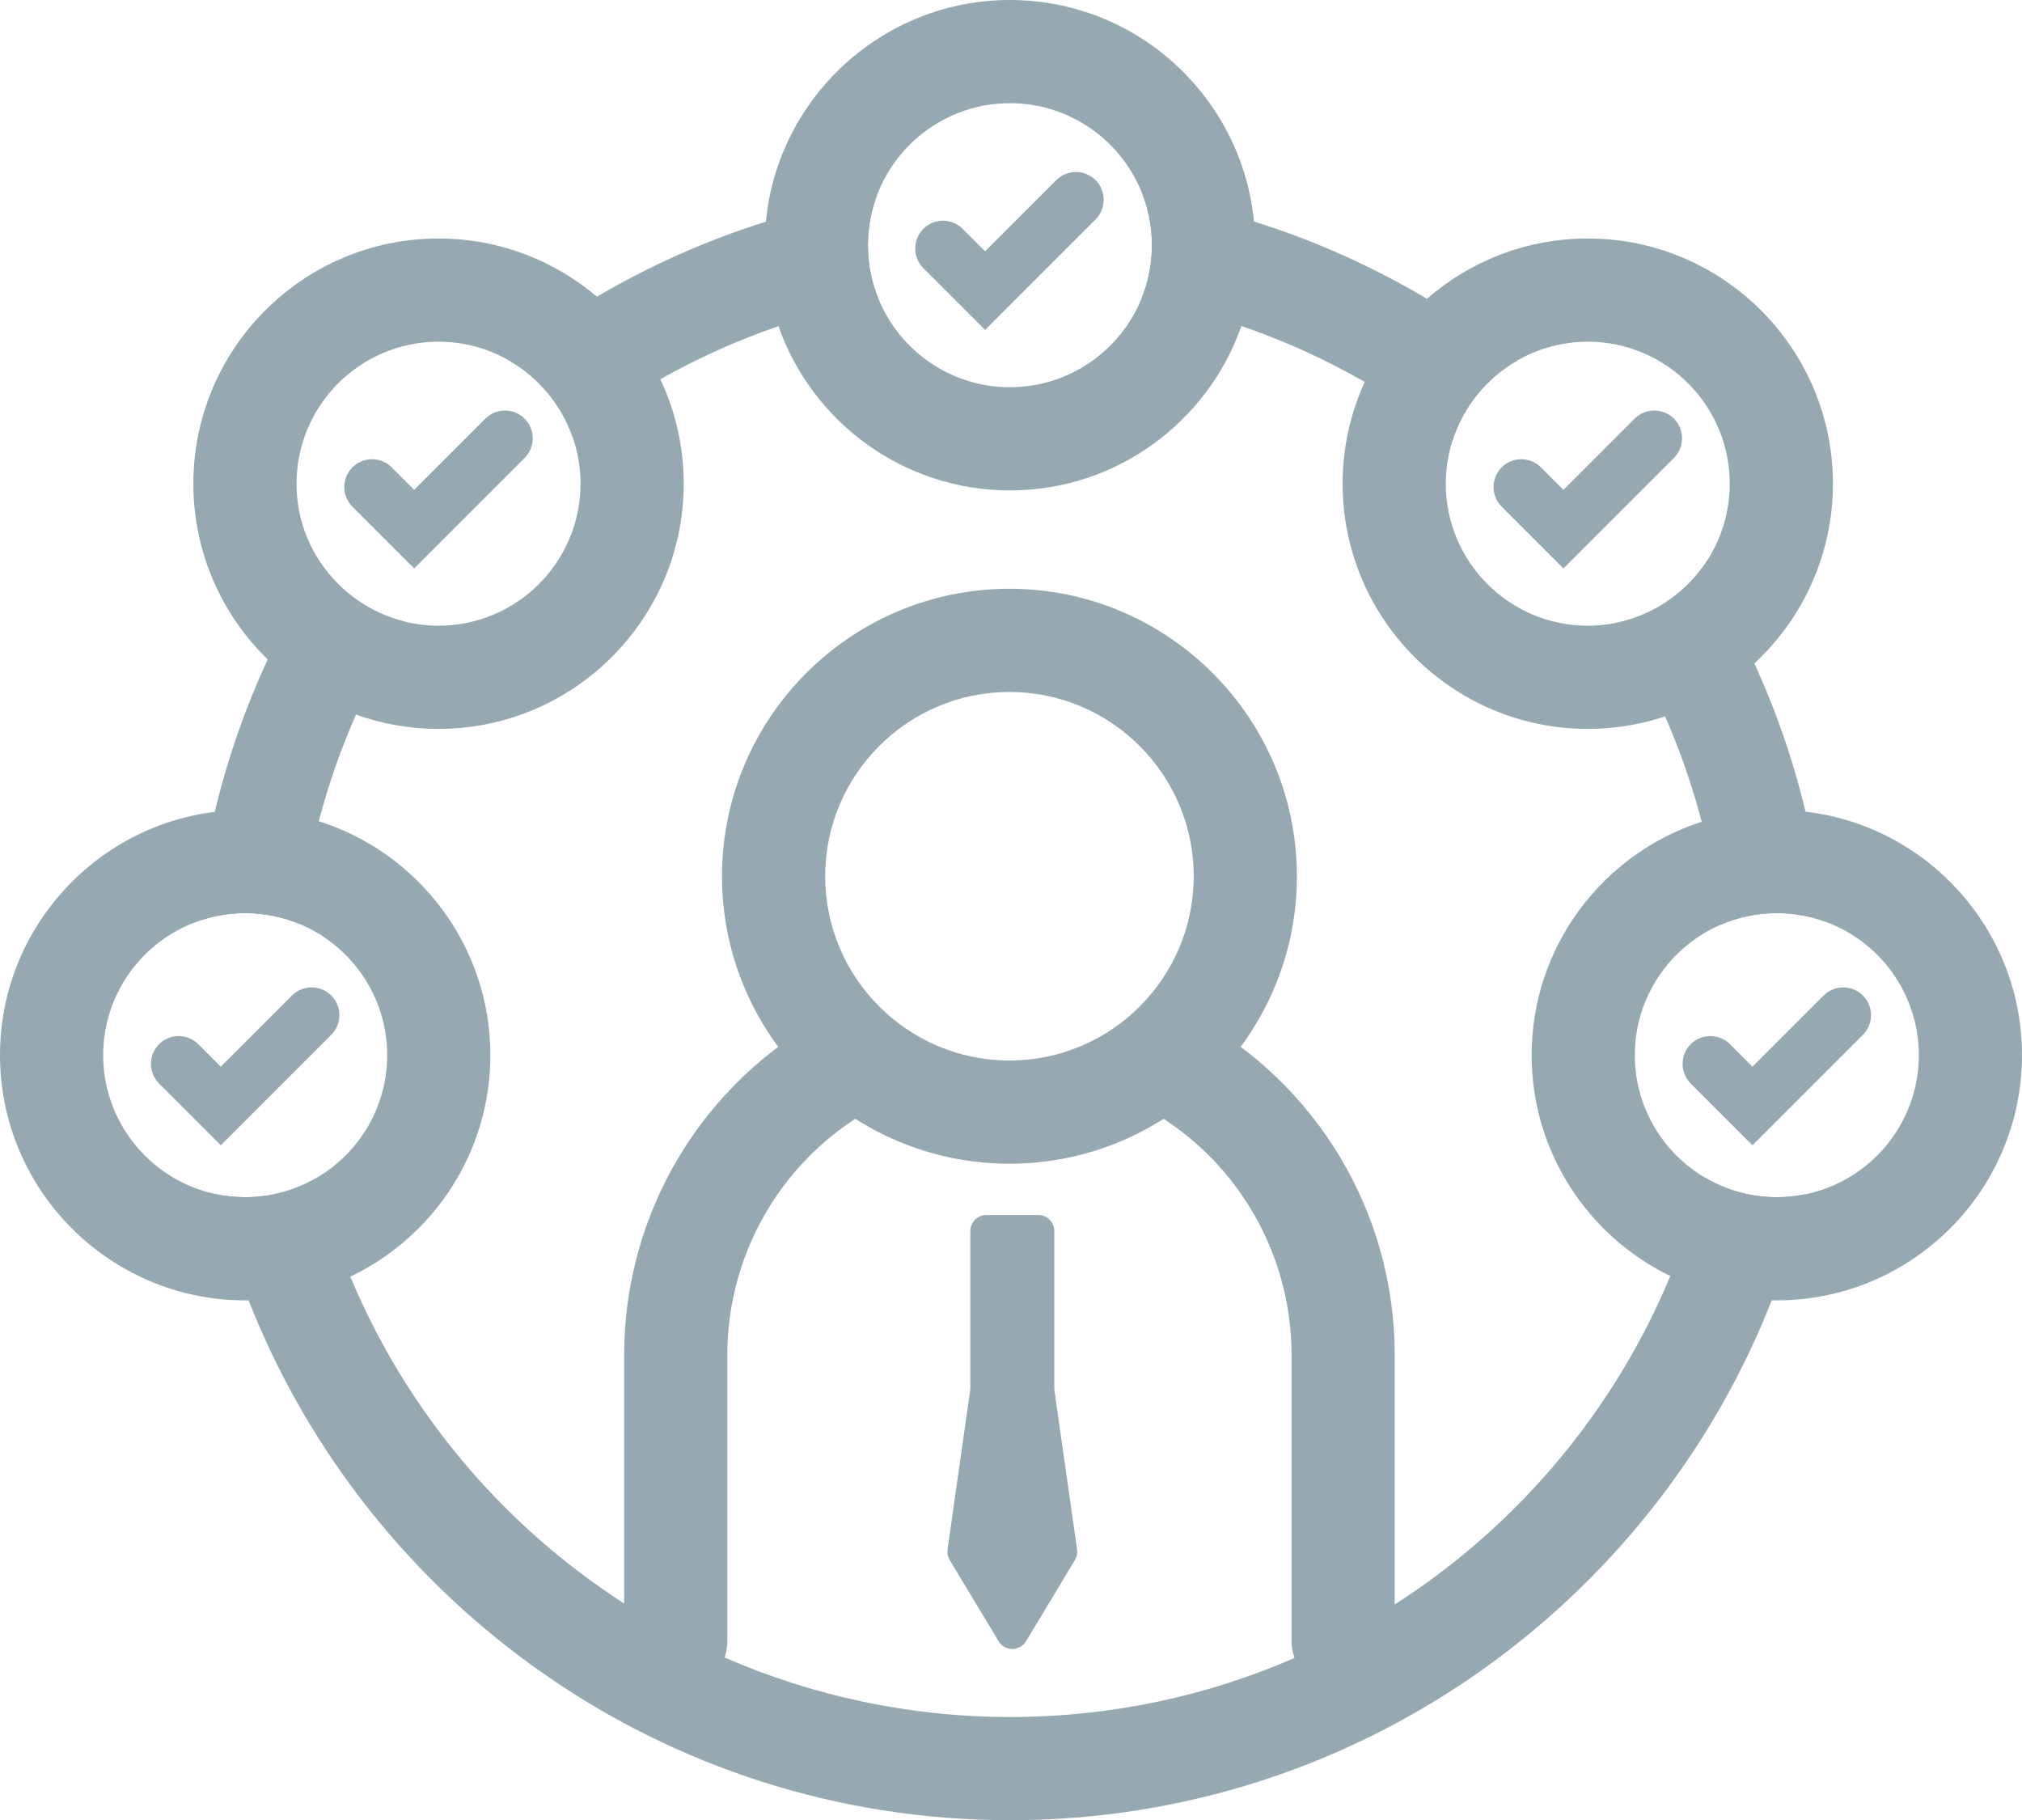
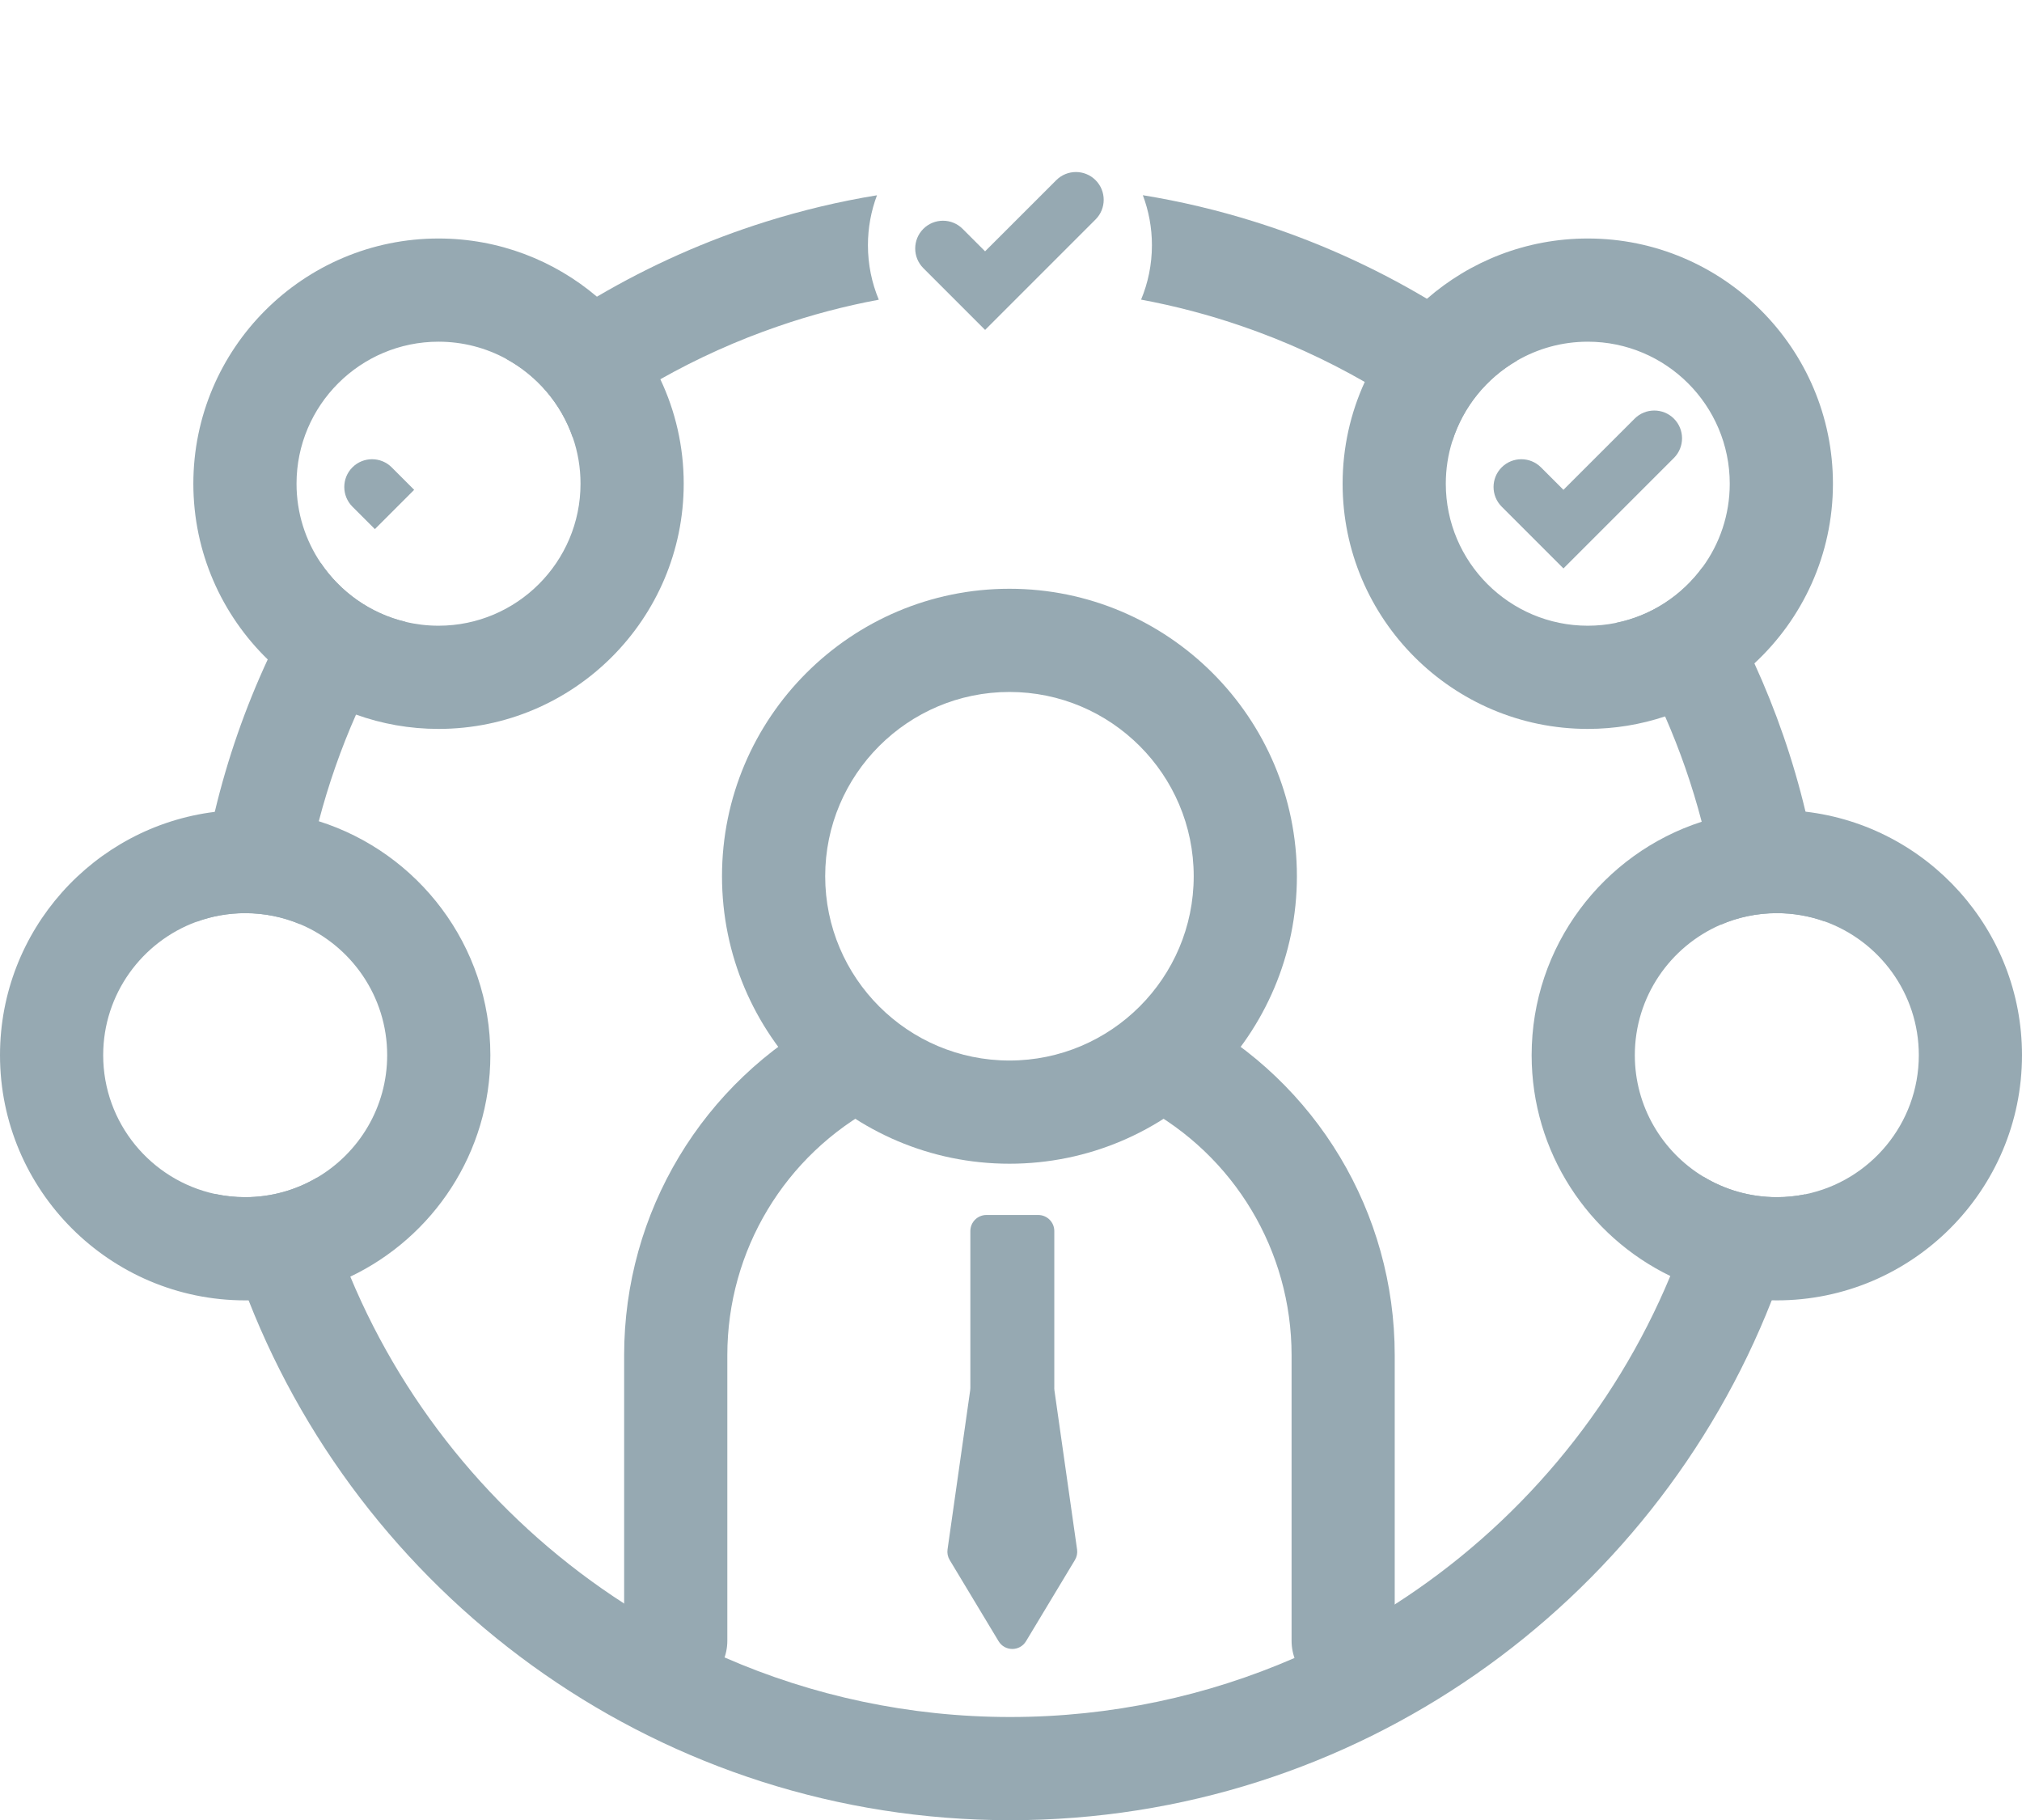
<svg xmlns="http://www.w3.org/2000/svg" id="Capa_1" data-name="Capa 1" viewBox="0 0 509.5 458.6">
  <g>
    <path fill="#96a9b2" d="M338.45,426.4c-7.18,0-13-5.82-13-13v-71.96c0-26.29-14.42-50.34-37.63-62.75-6.33-3.38-8.72-11.26-5.34-17.59,3.38-6.33,11.26-8.72,17.59-5.34,31.69,16.94,51.37,49.77,51.37,85.67v71.96c0,7.18-5.82,13-13,13Z" />
    <path fill="#96a9b2" d="M170.27,426.4c-7.18,0-13-5.82-13-13v-71.96c0-35.99,19.75-68.85,51.55-85.77,6.34-3.37,14.21-.97,17.58,5.37,3.37,6.34.97,14.21-5.37,17.58-23.29,12.39-37.76,36.46-37.76,62.81v71.96c0,7.18-5.82,13-13,13Z" />
    <path fill="#96a9b2" d="M254.36,293.2c-39.94,0-72.43-32.49-72.43-72.43s32.49-72.43,72.43-72.43,72.43,32.49,72.43,72.43-32.49,72.43-72.43,72.43ZM254.36,174.34c-25.6,0-46.43,20.83-46.43,46.43s20.83,46.43,46.43,46.43,46.43-20.83,46.43-46.43-20.83-46.43-46.43-46.43Z" />
    <path fill="#96a9b2" d="M80.81,141.81c-4.97,7.77-9.44,15.9-13.35,24.34-5.66,12.2-10.15,25.05-13.34,38.4-2.17,9.02-3.73,18.27-4.65,27.7,3.84-1.41,7.98-2.18,12.31-2.18,4.88,0,9.53.98,13.77,2.75.96-8.84,2.57-17.5,4.78-25.91,2.42-9.27,5.57-18.24,9.38-26.87,3.59-8.12,7.76-15.93,12.46-23.37-8.85-2.12-16.43-7.53-21.36-14.86ZM359.56,75.28c-13.6-8.09-28.21-14.66-43.59-19.47-9.08-2.84-18.43-5.07-28-6.63,1.48,3.92,2.29,8.17,2.29,12.6,0,4.85-.97,9.49-2.73,13.71,8.66,1.61,17.1,3.84,25.28,6.65,10.87,3.72,21.26,8.46,31.08,14.09,7.73,4.44,15.1,9.43,22.06,14.93,2.7-8.61,8.59-15.84,16.27-20.28-7.18-5.68-14.75-10.9-22.66-15.6ZM428.79,207.04c2.2,8.43,3.81,17.09,4.76,25.95,4.35-1.88,9.14-2.92,14.17-2.92,4.16,0,8.16.71,11.88,2.02-.93-9.4-2.49-18.61-4.65-27.59-3.1-12.97-7.44-25.47-12.88-37.36-3.82-8.38-8.2-16.46-13.09-24.2-5.19,7.11-12.95,12.24-21.89,14.02,4.72,7.49,8.9,15.36,12.48,23.54,3.74,8.53,6.83,17.39,9.22,26.54ZM429.19,296.45c-2.16,8.61-4.95,16.97-8.31,25.04-14.2,34.14-38.63,63.01-69.43,82.75-8.01,5.14-16.46,9.65-25.26,13.49-21.97,9.56-46.2,14.87-71.65,14.87s-49.92-5.36-71.97-15.01c-8.82-3.86-17.28-8.41-25.3-13.58-30.58-19.71-54.85-48.42-69-82.36-3.37-8.05-6.16-16.4-8.32-24.99-5.33,3.16-11.54,4.97-18.17,4.97-2.61,0-5.15-.28-7.59-.81,2.21,9.19,5.04,18.14,8.45,26.8,30.08,76.6,104.76,130.98,191.9,130.98s161.83-54.38,191.9-130.99c3.4-8.63,6.22-17.54,8.43-26.7-2.31.47-4.7.72-7.15.72-6.78,0-13.12-1.89-18.53-5.18ZM218.7,61.78c0-4.42.81-8.66,2.28-12.58-9.57,1.56-18.91,3.8-27.99,6.65-15,4.7-29.27,11.08-42.58,18.9-8,4.71-15.65,9.93-22.91,15.64,7.82,4.24,13.89,11.32,16.83,19.83,6.97-5.41,14.34-10.32,22.06-14.67,9.43-5.32,19.39-9.81,29.77-13.37,8.18-2.82,16.62-5.06,25.28-6.67-1.77-4.23-2.74-8.87-2.74-13.73Z" />
  </g>
  <path fill="#96a9b2" d="M265.66,349.7v-39.54c0-2.23-1.81-4.04-4.04-4.04h-13.07c-2.23,0-4.04,1.81-4.04,4.04v39.53c0,.19-.01.38-.04.57l-5.71,40.13c-.13.92.06,1.86.54,2.65l12.32,20.46c1.57,2.61,5.35,2.61,6.92,0l12.32-20.46c.48-.8.67-1.73.54-2.65l-5.71-40.12c-.03-.19-.04-.38-.04-.57Z" />
-   <path fill="#96a9b2" d="M315.97,55.81c-3.01-31.27-29.44-55.81-61.49-55.81s-58.51,24.56-61.49,55.85c-.19,1.95-.29,3.93-.29,5.93,0,7.15,1.22,14.01,3.46,20.4,8.44,24.07,31.4,41.38,58.32,41.38s49.9-17.33,58.33-41.42c2.24-6.38,3.45-13.23,3.45-20.36,0-2.01-.1-4-.29-5.97ZM254.48,97.56c-14.87,0-27.64-9.11-33.04-22.05-1.77-4.23-2.74-8.87-2.74-13.73,0-4.42.81-8.66,2.28-12.58,5.1-13.54,18.19-23.2,33.5-23.2s28.38,9.65,33.49,23.18c1.48,3.92,2.29,8.17,2.29,12.6,0,4.85-.97,9.49-2.73,13.71-5.39,12.95-18.18,22.07-33.05,22.07Z" />
  <path fill="#96a9b2" d="M166.39,95.55c-3.8-8.03-9.27-15.11-15.98-20.8-10.77-9.14-24.71-14.66-39.91-14.66-34.07,0-61.78,27.71-61.78,61.78,0,17.35,7.19,33.05,18.74,44.28,6.28,6.1,13.84,10.89,22.25,13.89,6.5,2.34,13.5,3.61,20.79,3.61,34.06,0,61.78-27.72,61.78-61.78,0-9.41-2.11-18.33-5.89-26.32ZM110.5,157.65c-2.87,0-5.66-.34-8.33-.98-8.85-2.12-16.43-7.53-21.36-14.86-3.85-5.7-6.09-12.56-6.09-19.94,0-19.73,16.05-35.78,35.78-35.78,6.15,0,11.94,1.56,17,4.3,7.82,4.24,13.89,11.32,16.83,19.83,1.27,3.65,1.95,7.57,1.95,11.65,0,19.73-16.05,35.78-35.78,35.78Z" />
  <path fill="#96a9b2" d="M400.09,60.09c-15.5,0-29.68,5.73-40.53,15.19-6.61,5.75-11.98,12.89-15.67,20.95-3.58,7.81-5.58,16.5-5.58,25.64,0,34.06,27.71,61.78,61.78,61.78,6.8,0,13.35-1.11,19.48-3.15,8.46-2.82,16.11-7.42,22.5-13.36,12.17-11.28,19.79-27.41,19.79-45.27,0-34.07-27.71-61.78-61.77-61.78ZM407.09,156.96c-2.26.45-4.61.69-7,.69-19.73,0-35.78-16.05-35.78-35.78,0-3.73.57-7.33,1.64-10.71,2.7-8.61,8.59-15.84,16.27-20.28,5.27-3.05,11.37-4.79,17.87-4.79,19.72,0,35.77,16.05,35.77,35.78,0,7.87-2.55,15.16-6.88,21.07-5.19,7.11-12.95,12.24-21.89,14.02Z" />
  <path fill="#96a9b2" d="M454.95,204.5c-2.37-.29-4.79-.43-7.23-.43-6.6,0-12.96,1.04-18.93,2.97-24.84,8.01-42.85,31.34-42.85,58.81,0,24.45,14.28,45.63,34.94,55.64,7.76,3.76,16.42,5.94,25.56,6.12.42.02.85.02,1.28.02,34.06,0,61.78-27.72,61.78-61.78,0-31.62-23.88-57.77-54.55-61.35ZM454.87,300.91c-2.31.47-4.7.72-7.15.72-6.78,0-13.12-1.89-18.53-5.18-10.33-6.28-17.25-17.65-17.25-30.6,0-14.7,8.91-27.36,21.61-32.86,4.35-1.88,9.14-2.92,14.17-2.92,4.16,0,8.16.71,11.88,2.02h0c13.91,4.91,23.9,18.19,23.9,33.76,0,17.28-12.31,31.74-28.63,35.06Z" />
  <path fill="#96a9b2" d="M80.33,206.91c-5.86-1.84-12.09-2.84-18.55-2.84-2.59,0-5.15.16-7.66.48-30.46,3.77-54.12,29.82-54.12,61.3,0,34.06,27.72,61.78,61.78,61.78.29,0,.58,0,.86-.01,9.16-.12,17.84-2.25,25.63-5.97,20.85-9.93,35.29-31.21,35.29-55.8,0-27.61-18.2-51.04-43.23-58.94ZM79.95,296.66c-5.33,3.16-11.54,4.97-18.17,4.97-2.61,0-5.15-.28-7.59-.81h0c-16.1-3.49-28.19-17.84-28.19-34.97,0-15.41,9.79-28.57,23.47-33.6,3.84-1.41,7.98-2.18,12.31-2.18,4.88,0,9.53.98,13.77,2.75,12.91,5.41,22.01,18.18,22.01,33.03,0,13.1-7.08,24.58-17.61,30.81Z" />
-   <path fill="#96a9b2" d="M104.36,143.21l-15.56-15.56c-2.73-2.73-2.73-7.17,0-9.9,2.73-2.73,7.17-2.73,9.9,0l5.66,5.66,17.93-17.93c2.73-2.73,7.17-2.73,9.9,0,2.73,2.73,2.73,7.17,0,9.9l-27.83,27.83Z" />
+   <path fill="#96a9b2" d="M104.36,143.21l-15.56-15.56c-2.73-2.73-2.73-7.17,0-9.9,2.73-2.73,7.17-2.73,9.9,0l5.66,5.66,17.93-17.93l-27.83,27.83Z" />
  <path fill="#96a9b2" d="M248.22,83.12l-15.56-15.56c-2.73-2.73-2.73-7.17,0-9.9,2.73-2.73,7.17-2.73,9.9,0l5.66,5.66,17.94-17.93c2.73-2.73,7.17-2.73,9.9,0,2.73,2.73,2.73,7.17,0,9.9l-27.83,27.83Z" />
  <path fill="#96a9b2" d="M393.95,143.21l-15.56-15.56c-2.73-2.73-2.73-7.17,0-9.9s7.17-2.73,9.9,0l5.66,5.66,17.94-17.93c2.73-2.73,7.17-2.73,9.9,0,2.73,2.73,2.73,7.17,0,9.9l-27.83,27.83Z" />
-   <path fill="#96a9b2" d="M441.58,288.55l-15.56-15.56c-2.73-2.73-2.73-7.17,0-9.9,2.73-2.73,7.17-2.73,9.9,0l5.66,5.66,17.93-17.93c2.73-2.73,7.17-2.73,9.9,0s2.73,7.17,0,9.9l-27.83,27.83Z" />
-   <path fill="#96a9b2" d="M55.64,288.55l-15.56-15.56c-2.73-2.73-2.73-7.17,0-9.9,2.73-2.73,7.17-2.73,9.9,0l5.66,5.66,17.93-17.93c2.73-2.73,7.17-2.73,9.9,0,2.73,2.73,2.73,7.17,0,9.9l-27.83,27.83Z" />
</svg>